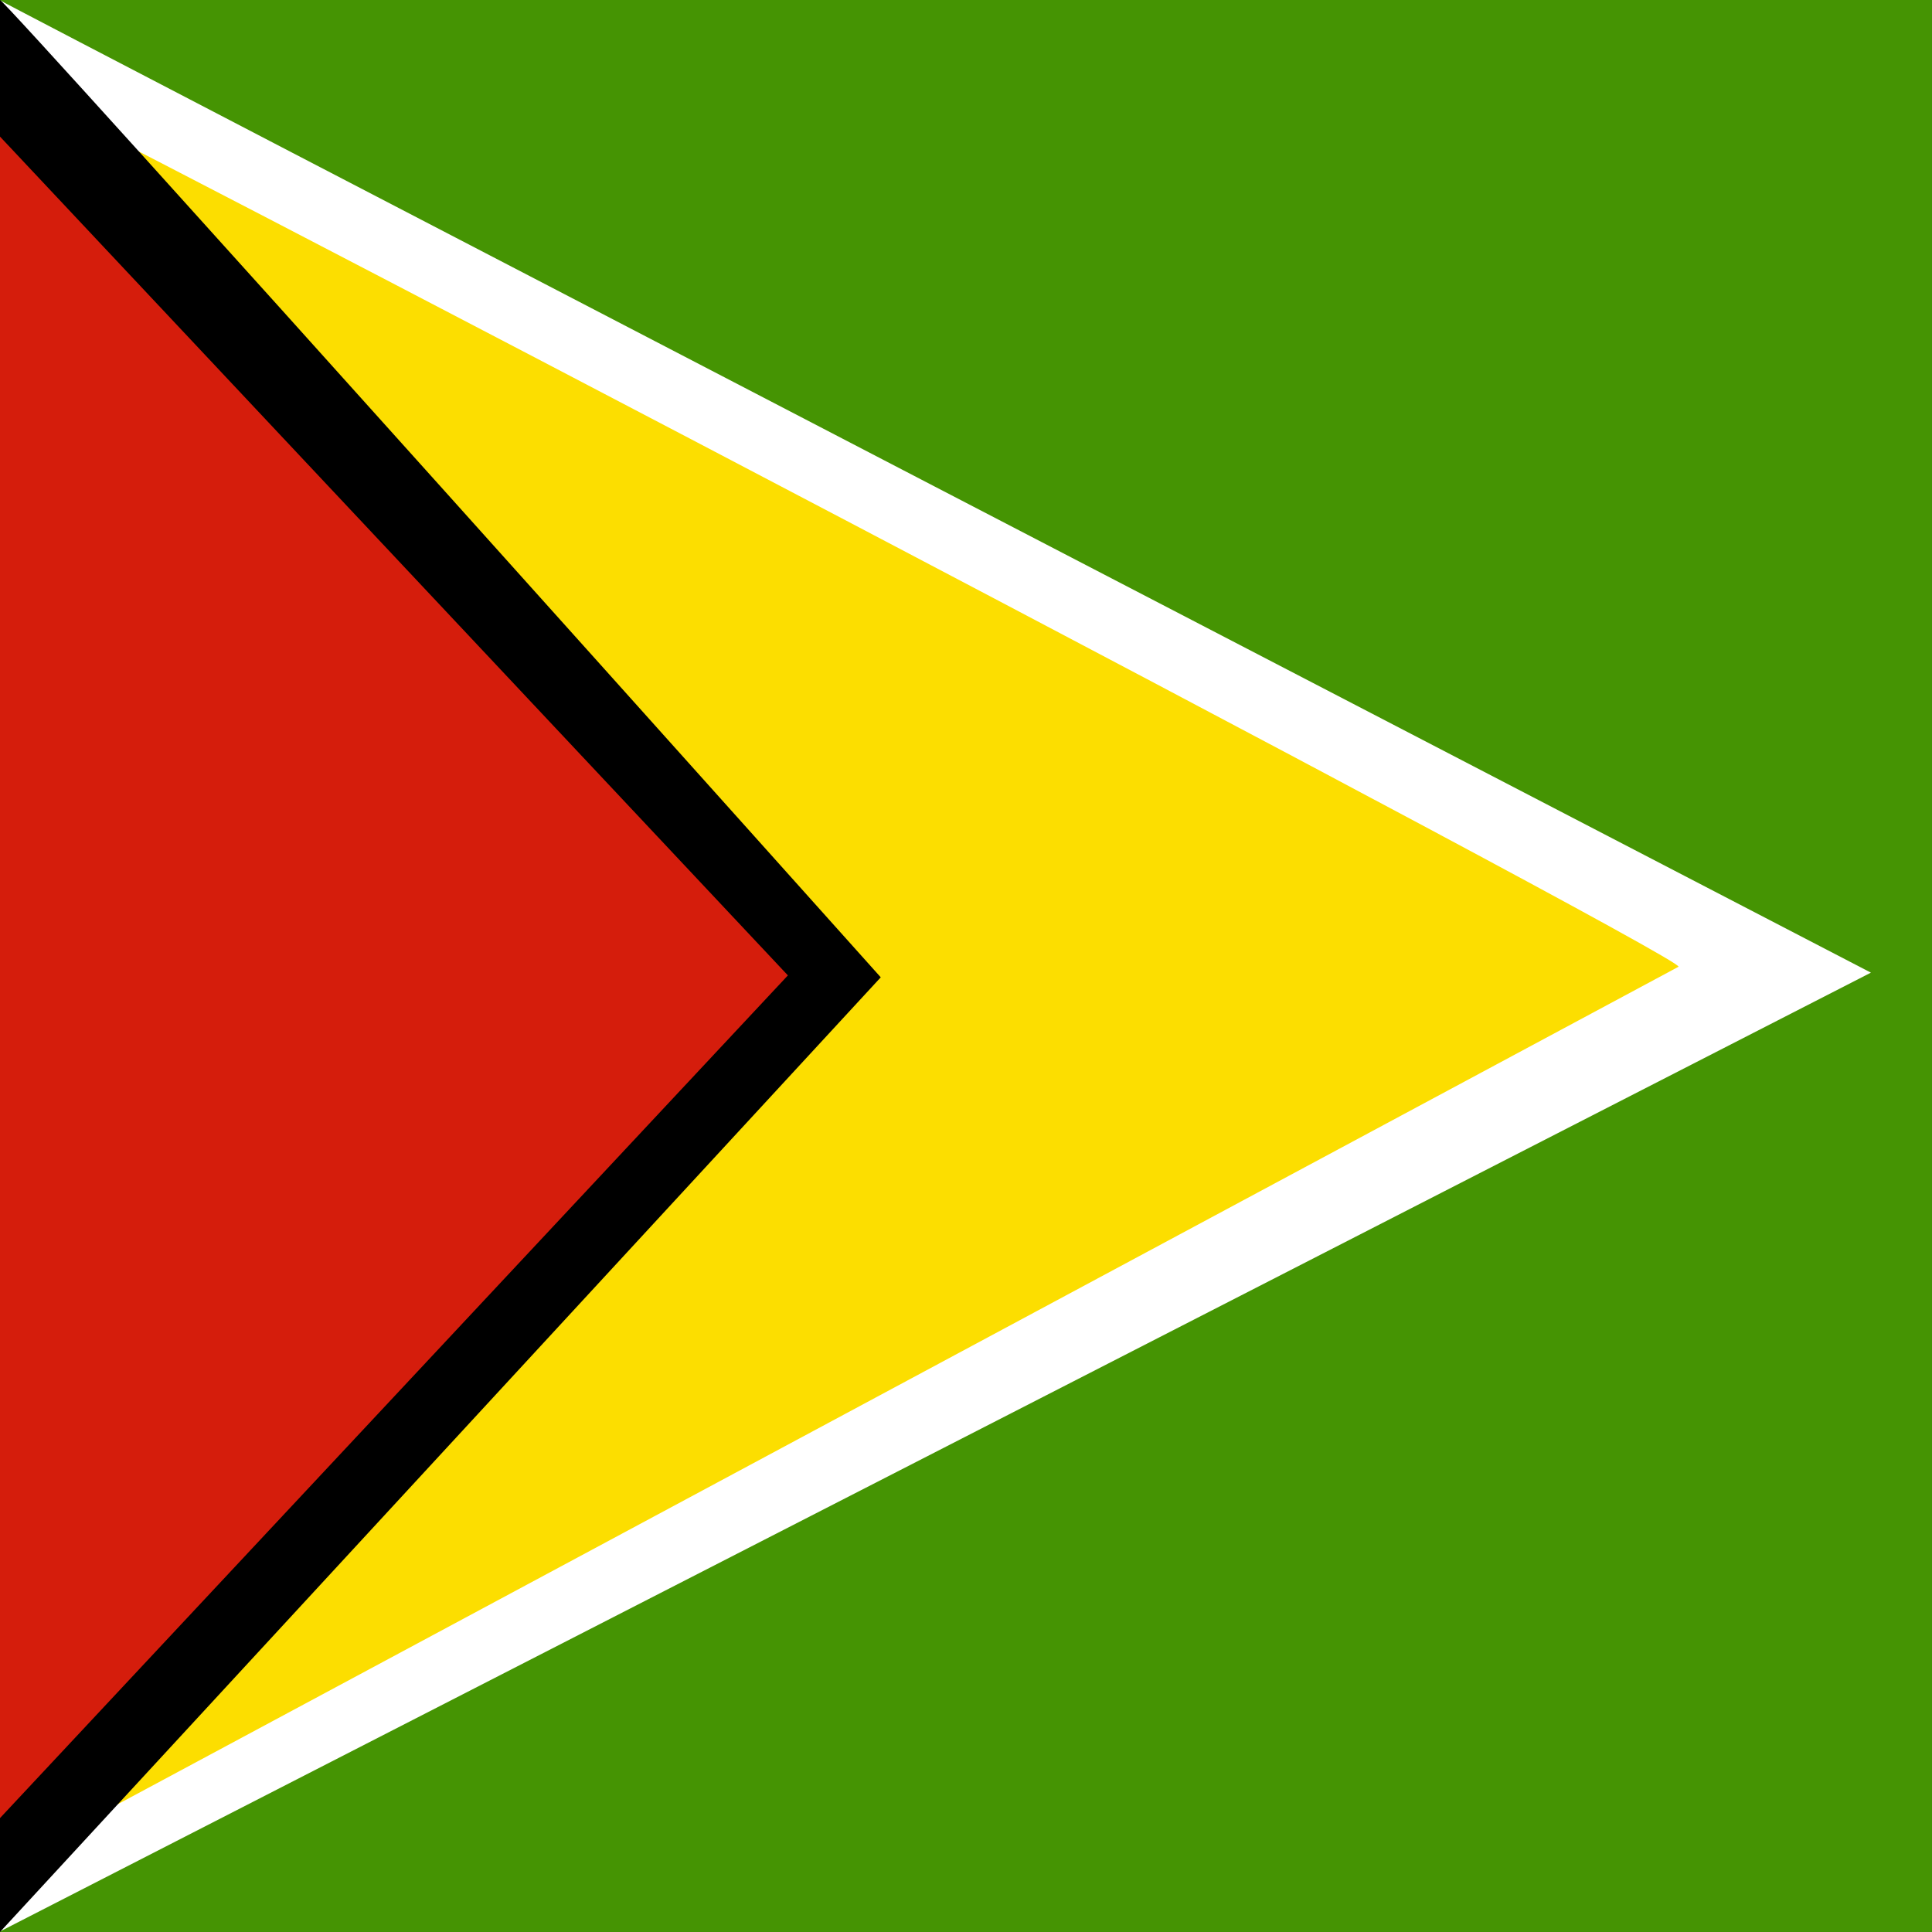
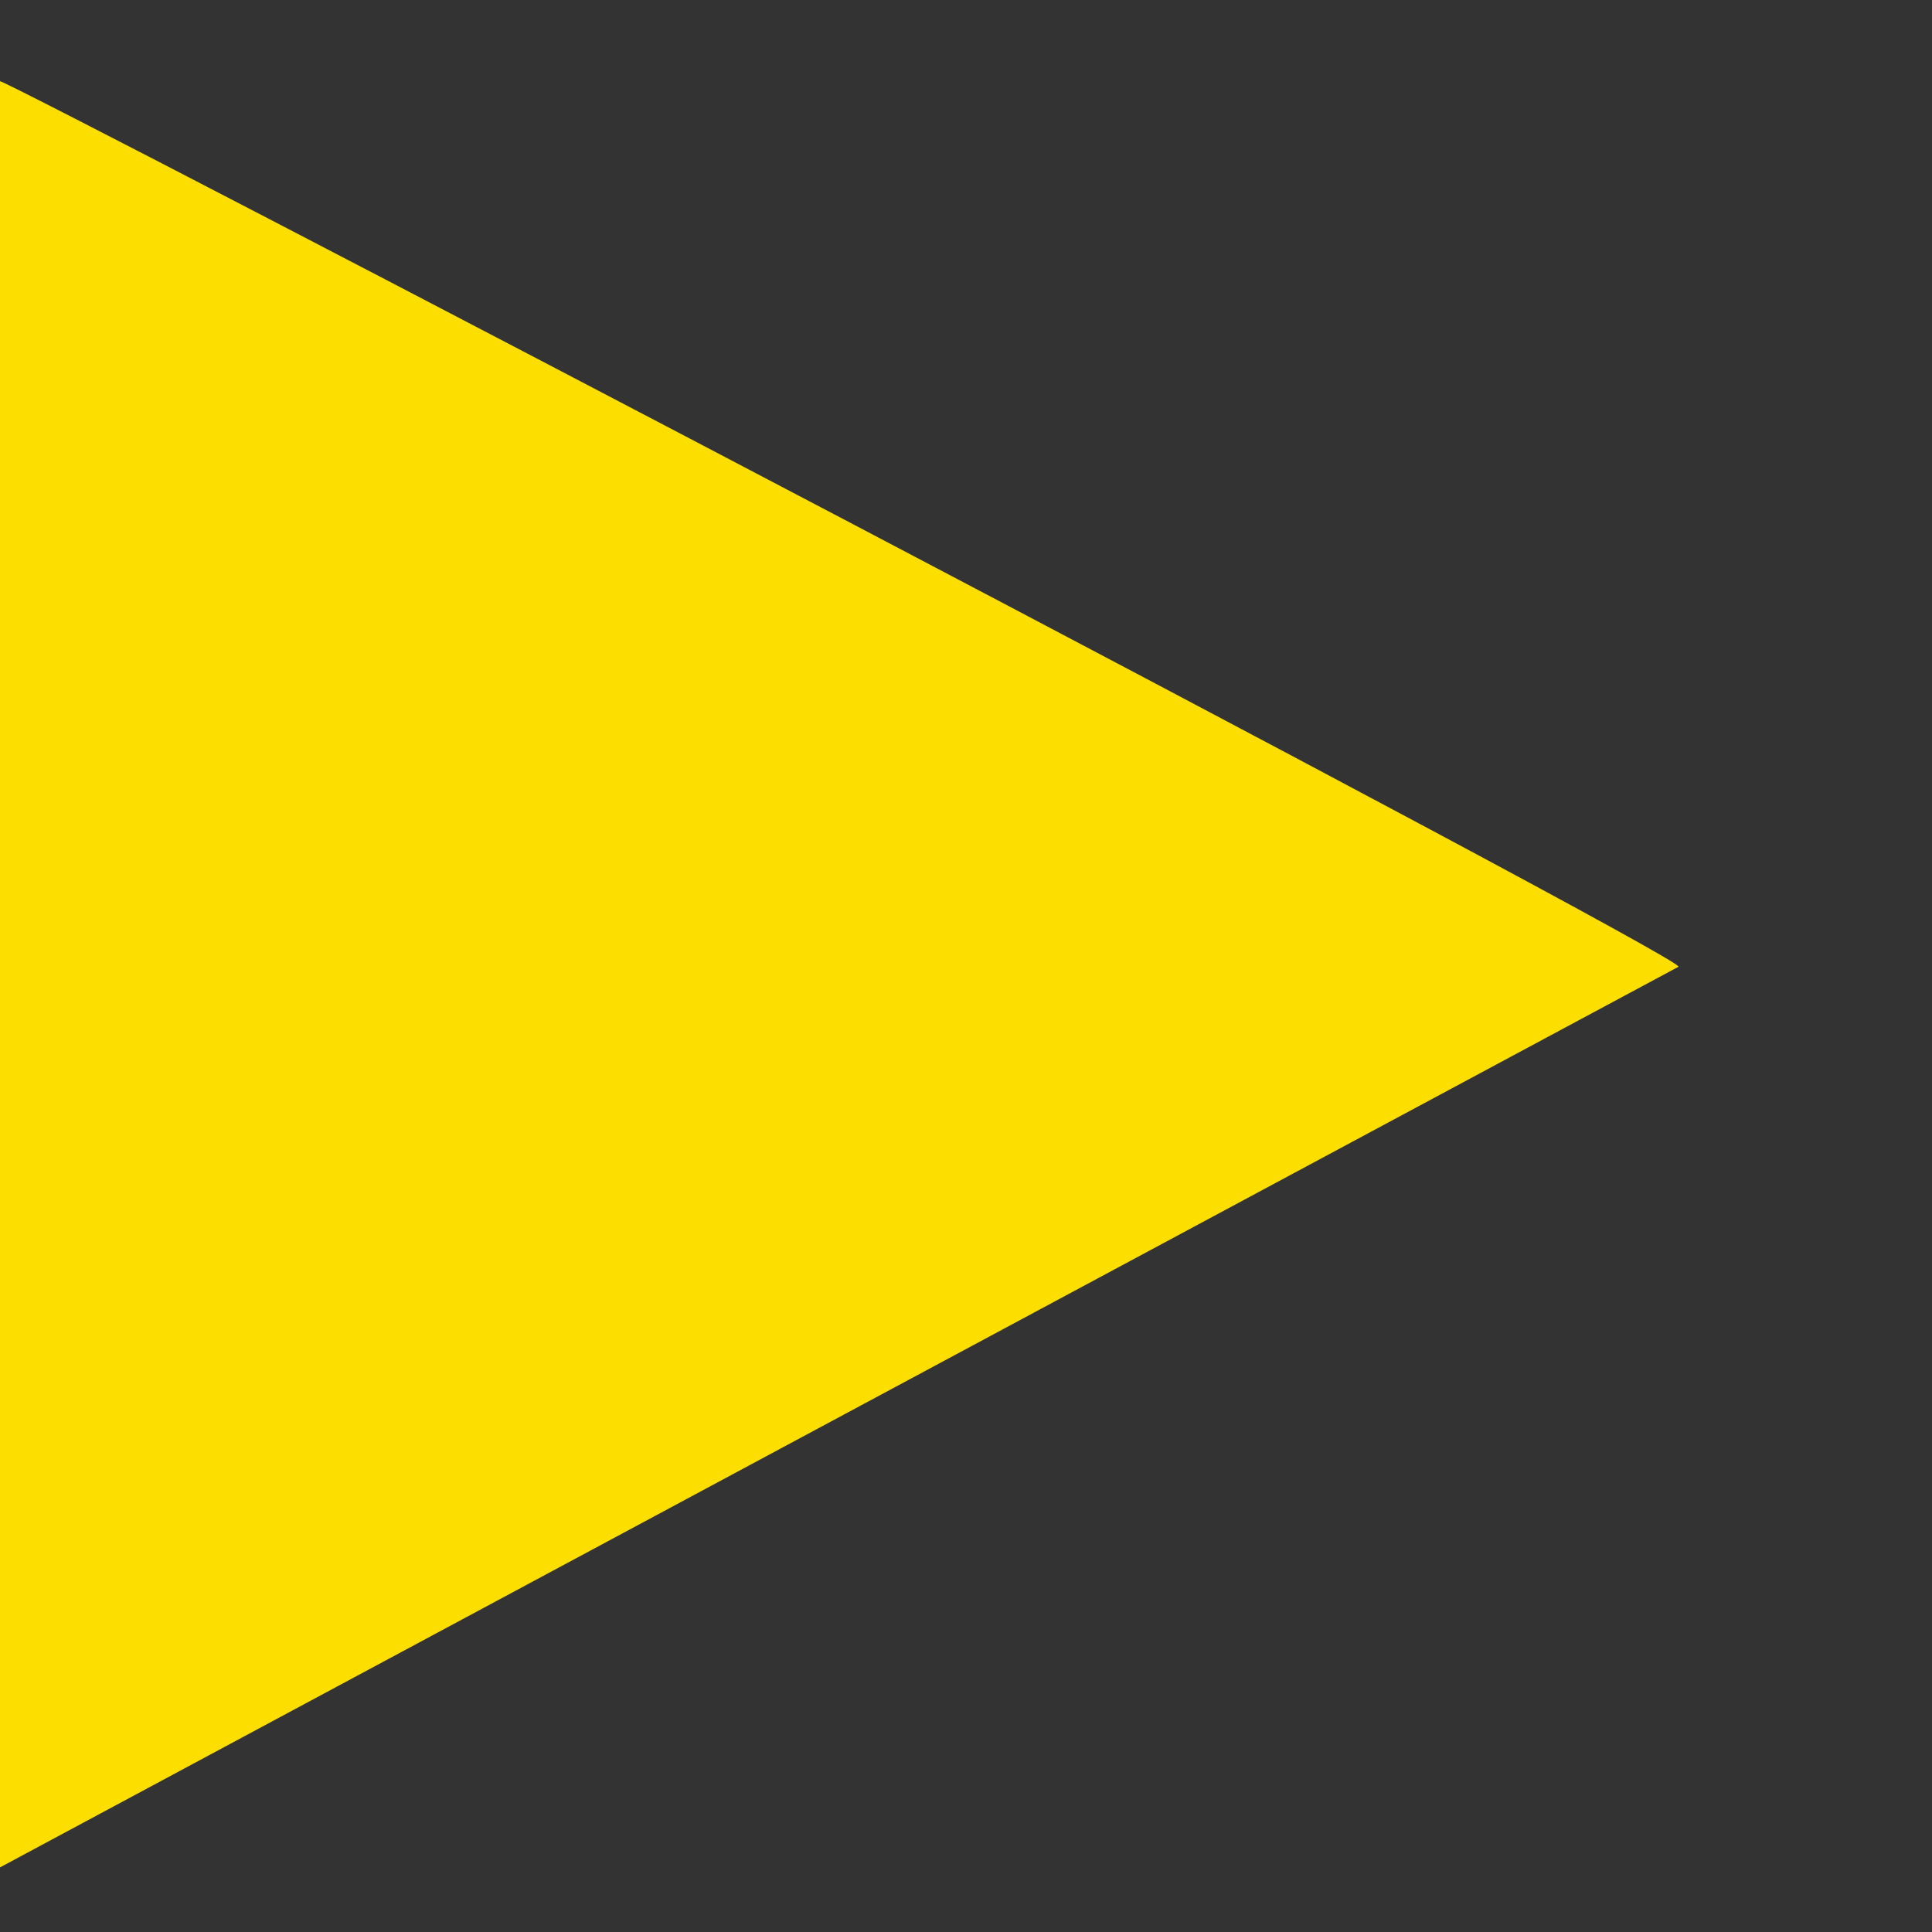
<svg xmlns="http://www.w3.org/2000/svg" id="vh-flag-icon-gy" data-name="vh-flag-icon-gy" viewBox="0 0 512 512">
  <rect x="0" y="0" width="512" height="512" fill="#333333" stroke="none" />
  <title>Flag of Guyana</title>
-   <rect width="511.99" height="511.99" fill="#459403" />
-   <path d="M.12.14c-.63,0,495.69,257.62,495.69,257.62L0,511.86Z" fill="#fff" fill-rule="evenodd" />
  <path d="M0,21.52c2.81,0,447.31,232.5,444.82,234.68L0,494.88Z" fill="#fcde00" fill-rule="evenodd" />
-   <path d="M0,0C1.51,0,233.41,259,233.41,259L0,512Z" fill-rule="evenodd" />
-   <polygon points="0 36.2 208.8 258.49 0 481.81 0 36.2" fill="#d51d0c" fill-rule="evenodd" />
</svg>